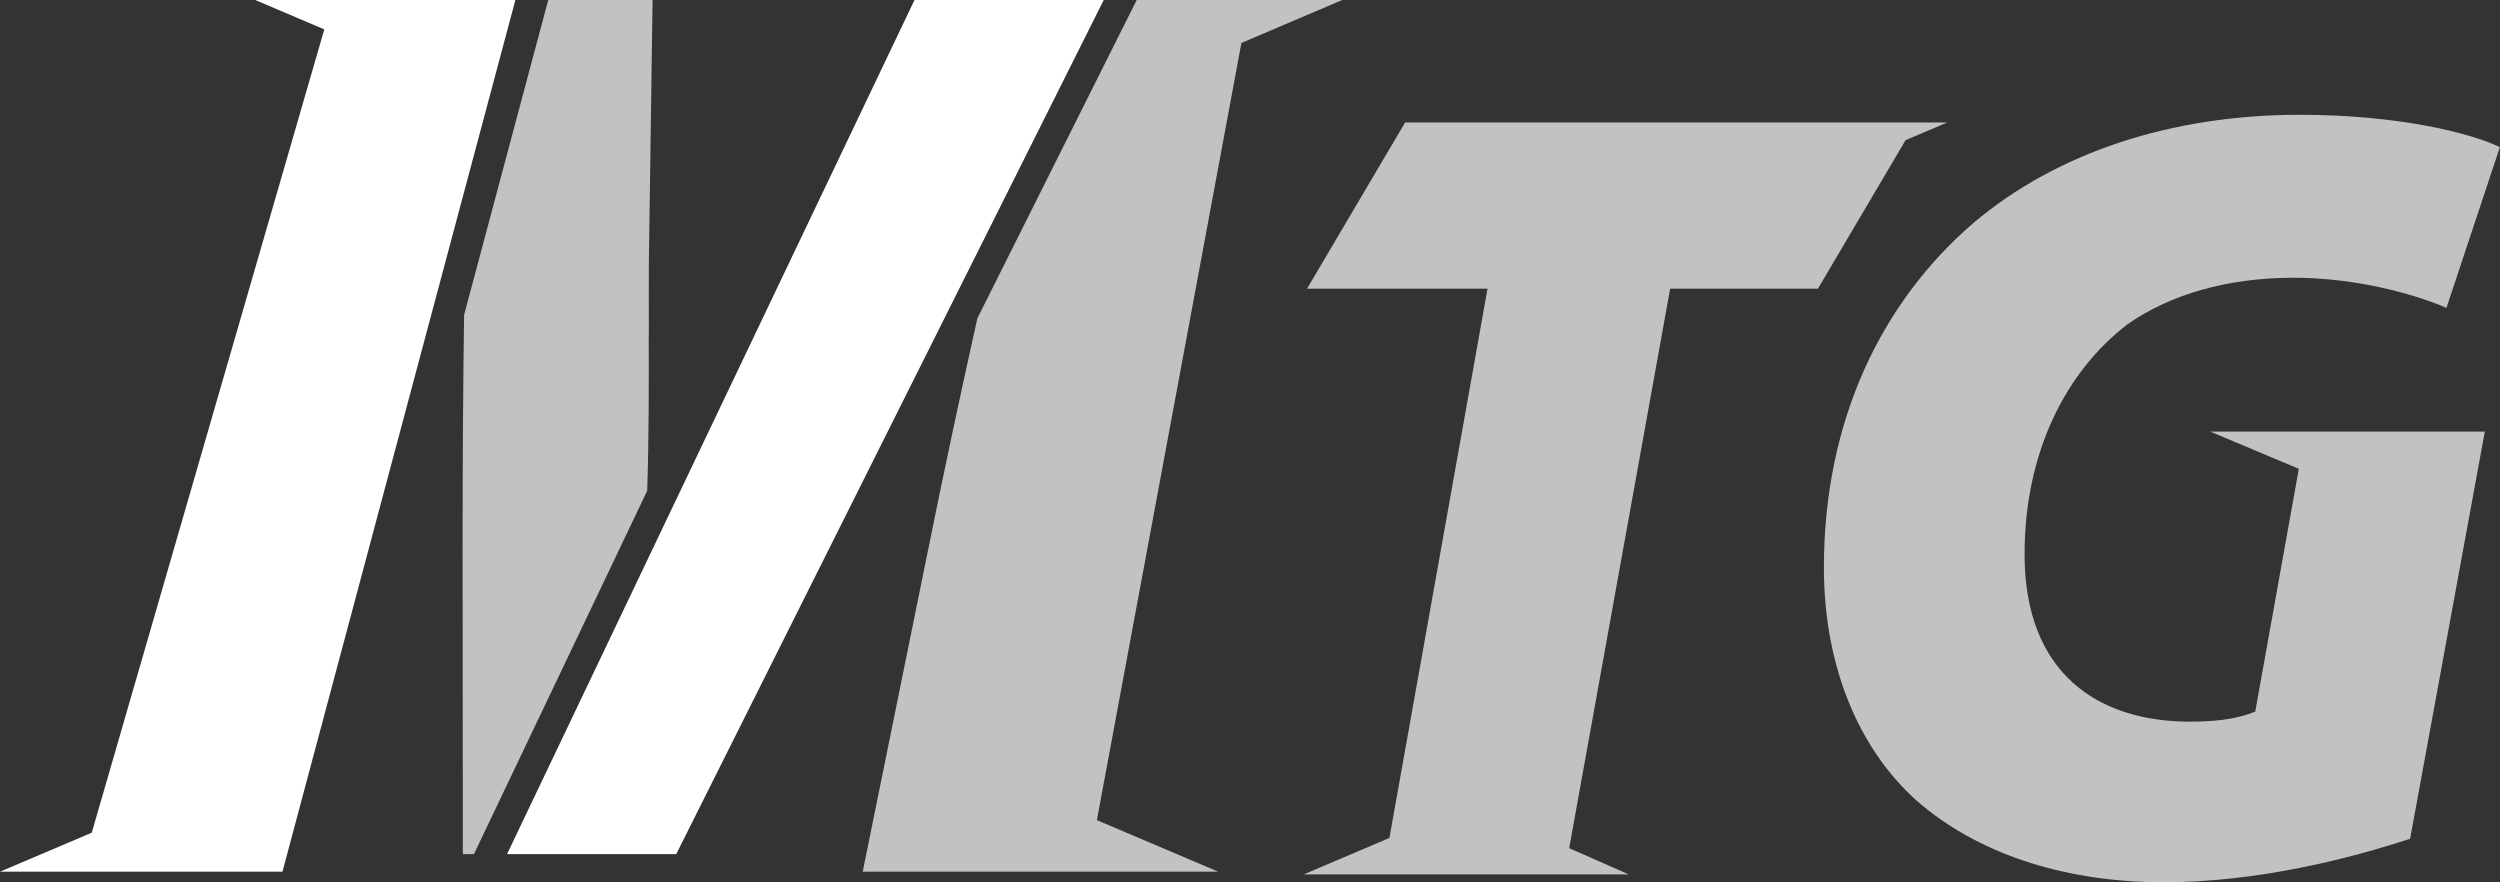
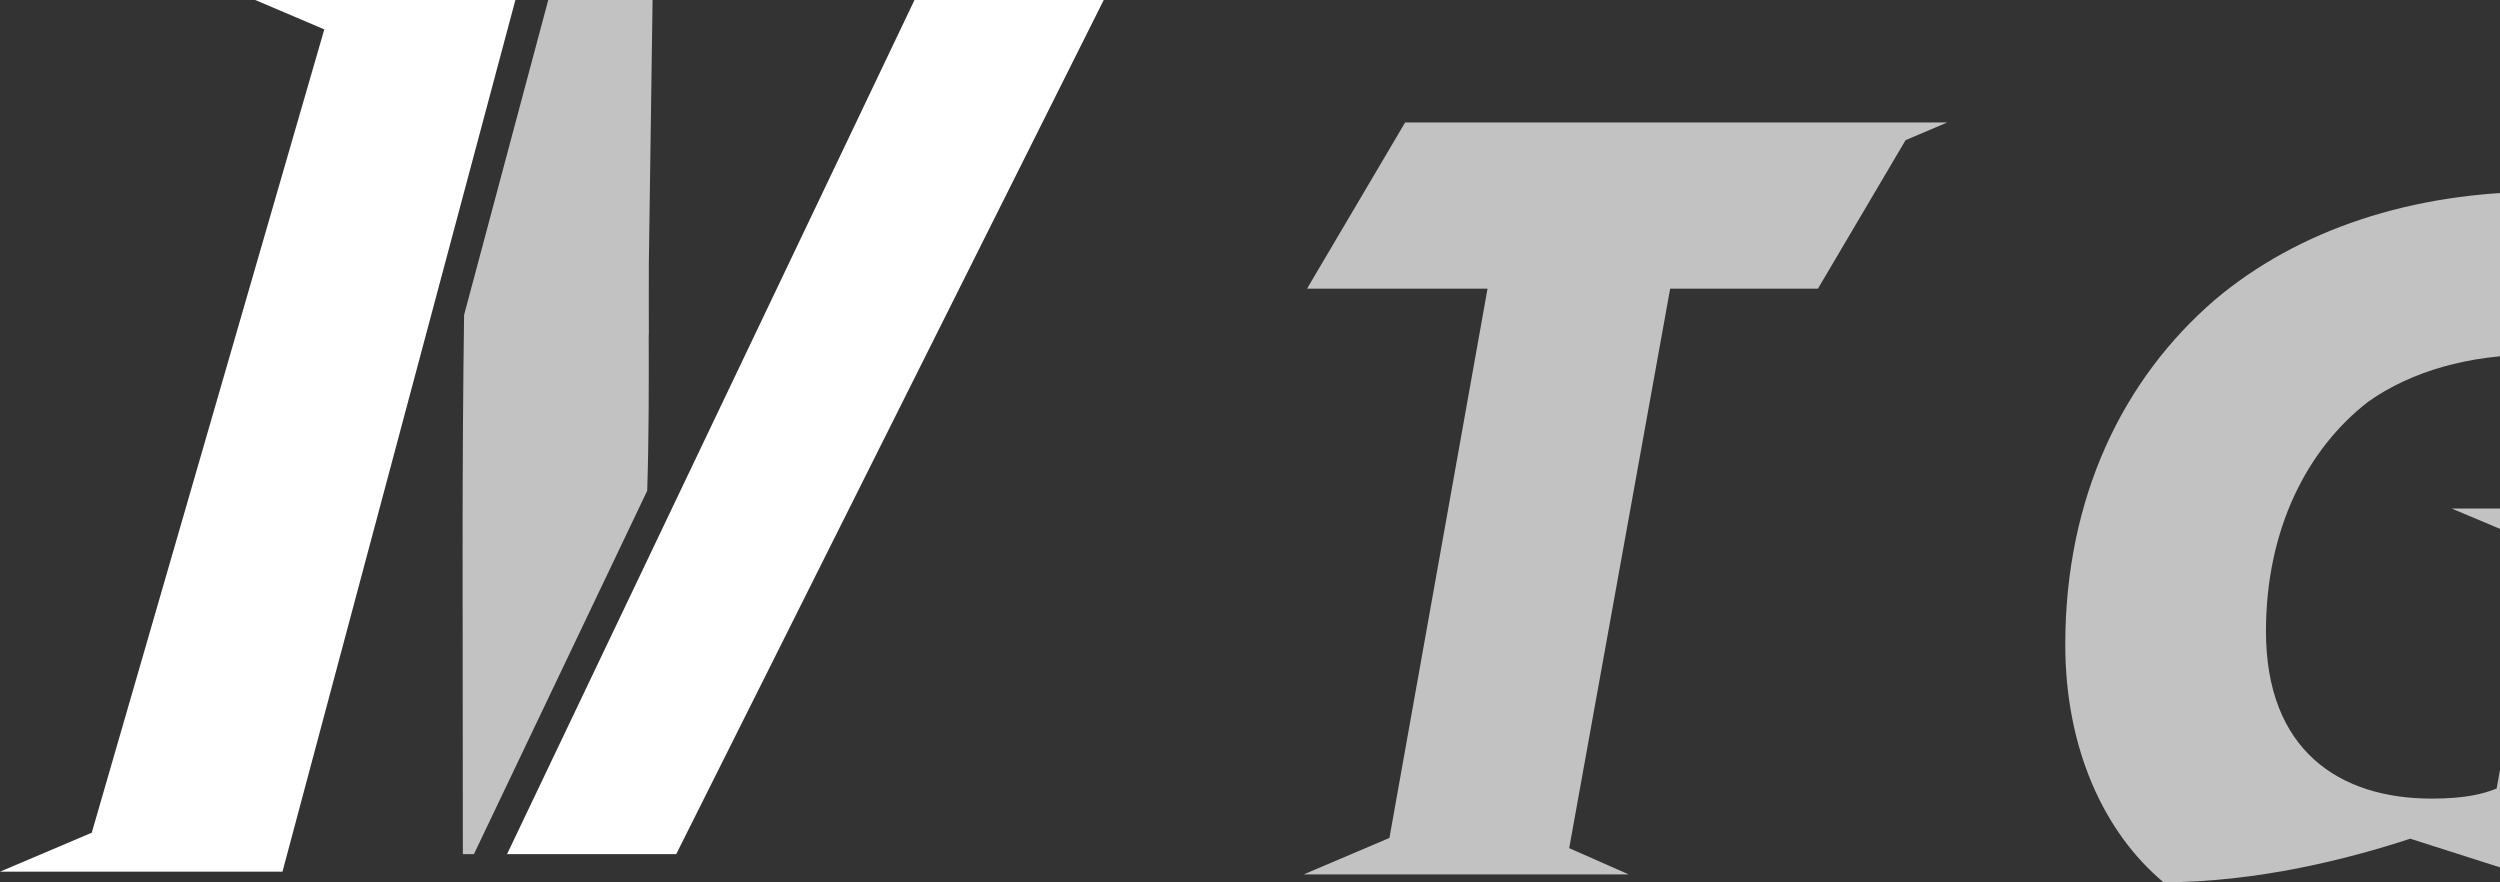
<svg xmlns="http://www.w3.org/2000/svg" id="_圖層_1" data-name="圖層 1" viewBox="0 0 200.82 70.87">
  <rect x="0" y="0" width="200.82" height="70.87" fill="#333333" stroke="none" />
  <defs>
    <style>
      .cls-1, .cls-2 {
        fill: #fff;
      }

      .cls-2 {
        opacity: .7;
      }
    </style>
  </defs>
-   <path class="cls-2" d="M193.61,67.37c-4.89,1.61-12.27,3.5-19.82,3.5s-14.41-2.06-19.39-6.18c-4.72-3.94-7.89-10.66-7.89-19.09,0-11.83,4.63-21.33,12.01-27.69,6.69-5.65,15.87-8.69,26.25-8.69,7.72,0,13.64,1.43,16.04,2.6l-4.29,12.91c-2.49-1.08-7.21-2.42-12.27-2.42-5.32,0-9.95,1.34-13.38,3.76-4.89,3.76-8.24,10.22-8.24,18.46,0,9.5,5.83,13.44,13.3,13.44,2.66,0,4.12-.36,5.23-.81l3.5-19.5-7.11-2.99h22.05l-6,32.71Z" />
+   <path class="cls-2" d="M193.61,67.37c-4.89,1.61-12.27,3.5-19.82,3.5c-4.72-3.94-7.89-10.66-7.89-19.09,0-11.83,4.63-21.33,12.01-27.69,6.69-5.65,15.87-8.69,26.25-8.69,7.72,0,13.64,1.43,16.04,2.6l-4.29,12.91c-2.49-1.08-7.21-2.42-12.27-2.42-5.32,0-9.95,1.34-13.38,3.76-4.89,3.76-8.24,10.22-8.24,18.46,0,9.5,5.83,13.44,13.3,13.44,2.66,0,4.12-.36,5.23-.81l3.5-19.5-7.11-2.99h22.05l-6,32.71Z" />
  <polygon class="cls-2" points="156.41 9.84 153.9 9.84 151.84 9.84 112.87 9.84 104.99 23.19 119.49 23.19 111.61 67.31 104.72 70.24 130.83 70.24 126.05 68.13 134.16 23.19 146.03 23.19 153.07 11.26 156.41 9.84" />
  <g>
    <polygon class="cls-1" points="31.66 0 26.74 0 20.5 0 26.05 2.36 7.37 66.89 0 70.02 6.46 70.02 11.17 70.02 22.69 70.02 41.4 0 31.66 0" />
-     <path class="cls-2" d="M99.72,3.45l8.1-3.45h-16.51l-12.8,25.57c-1.41,6.32-2.73,12.51-4.03,18.96l-5.18,25.49h28.55l-9.74-4.14L99.72,3.45Z" />
    <path class="cls-2" d="M52.12,26.89c0-2.01-.01-3.93,0-5.73l.3-21.16h-8.38l-6.76,25.3c-.08,5.69-.12,11.88-.12,18.74l.02,24.57h.89l13.92-29.19c.14-4.42.13-8.66.12-12.53Z" />
    <polygon class="cls-1" points="73.46 0 40.73 68.61 54.32 68.61 88.66 0 73.46 0" />
  </g>
</svg>